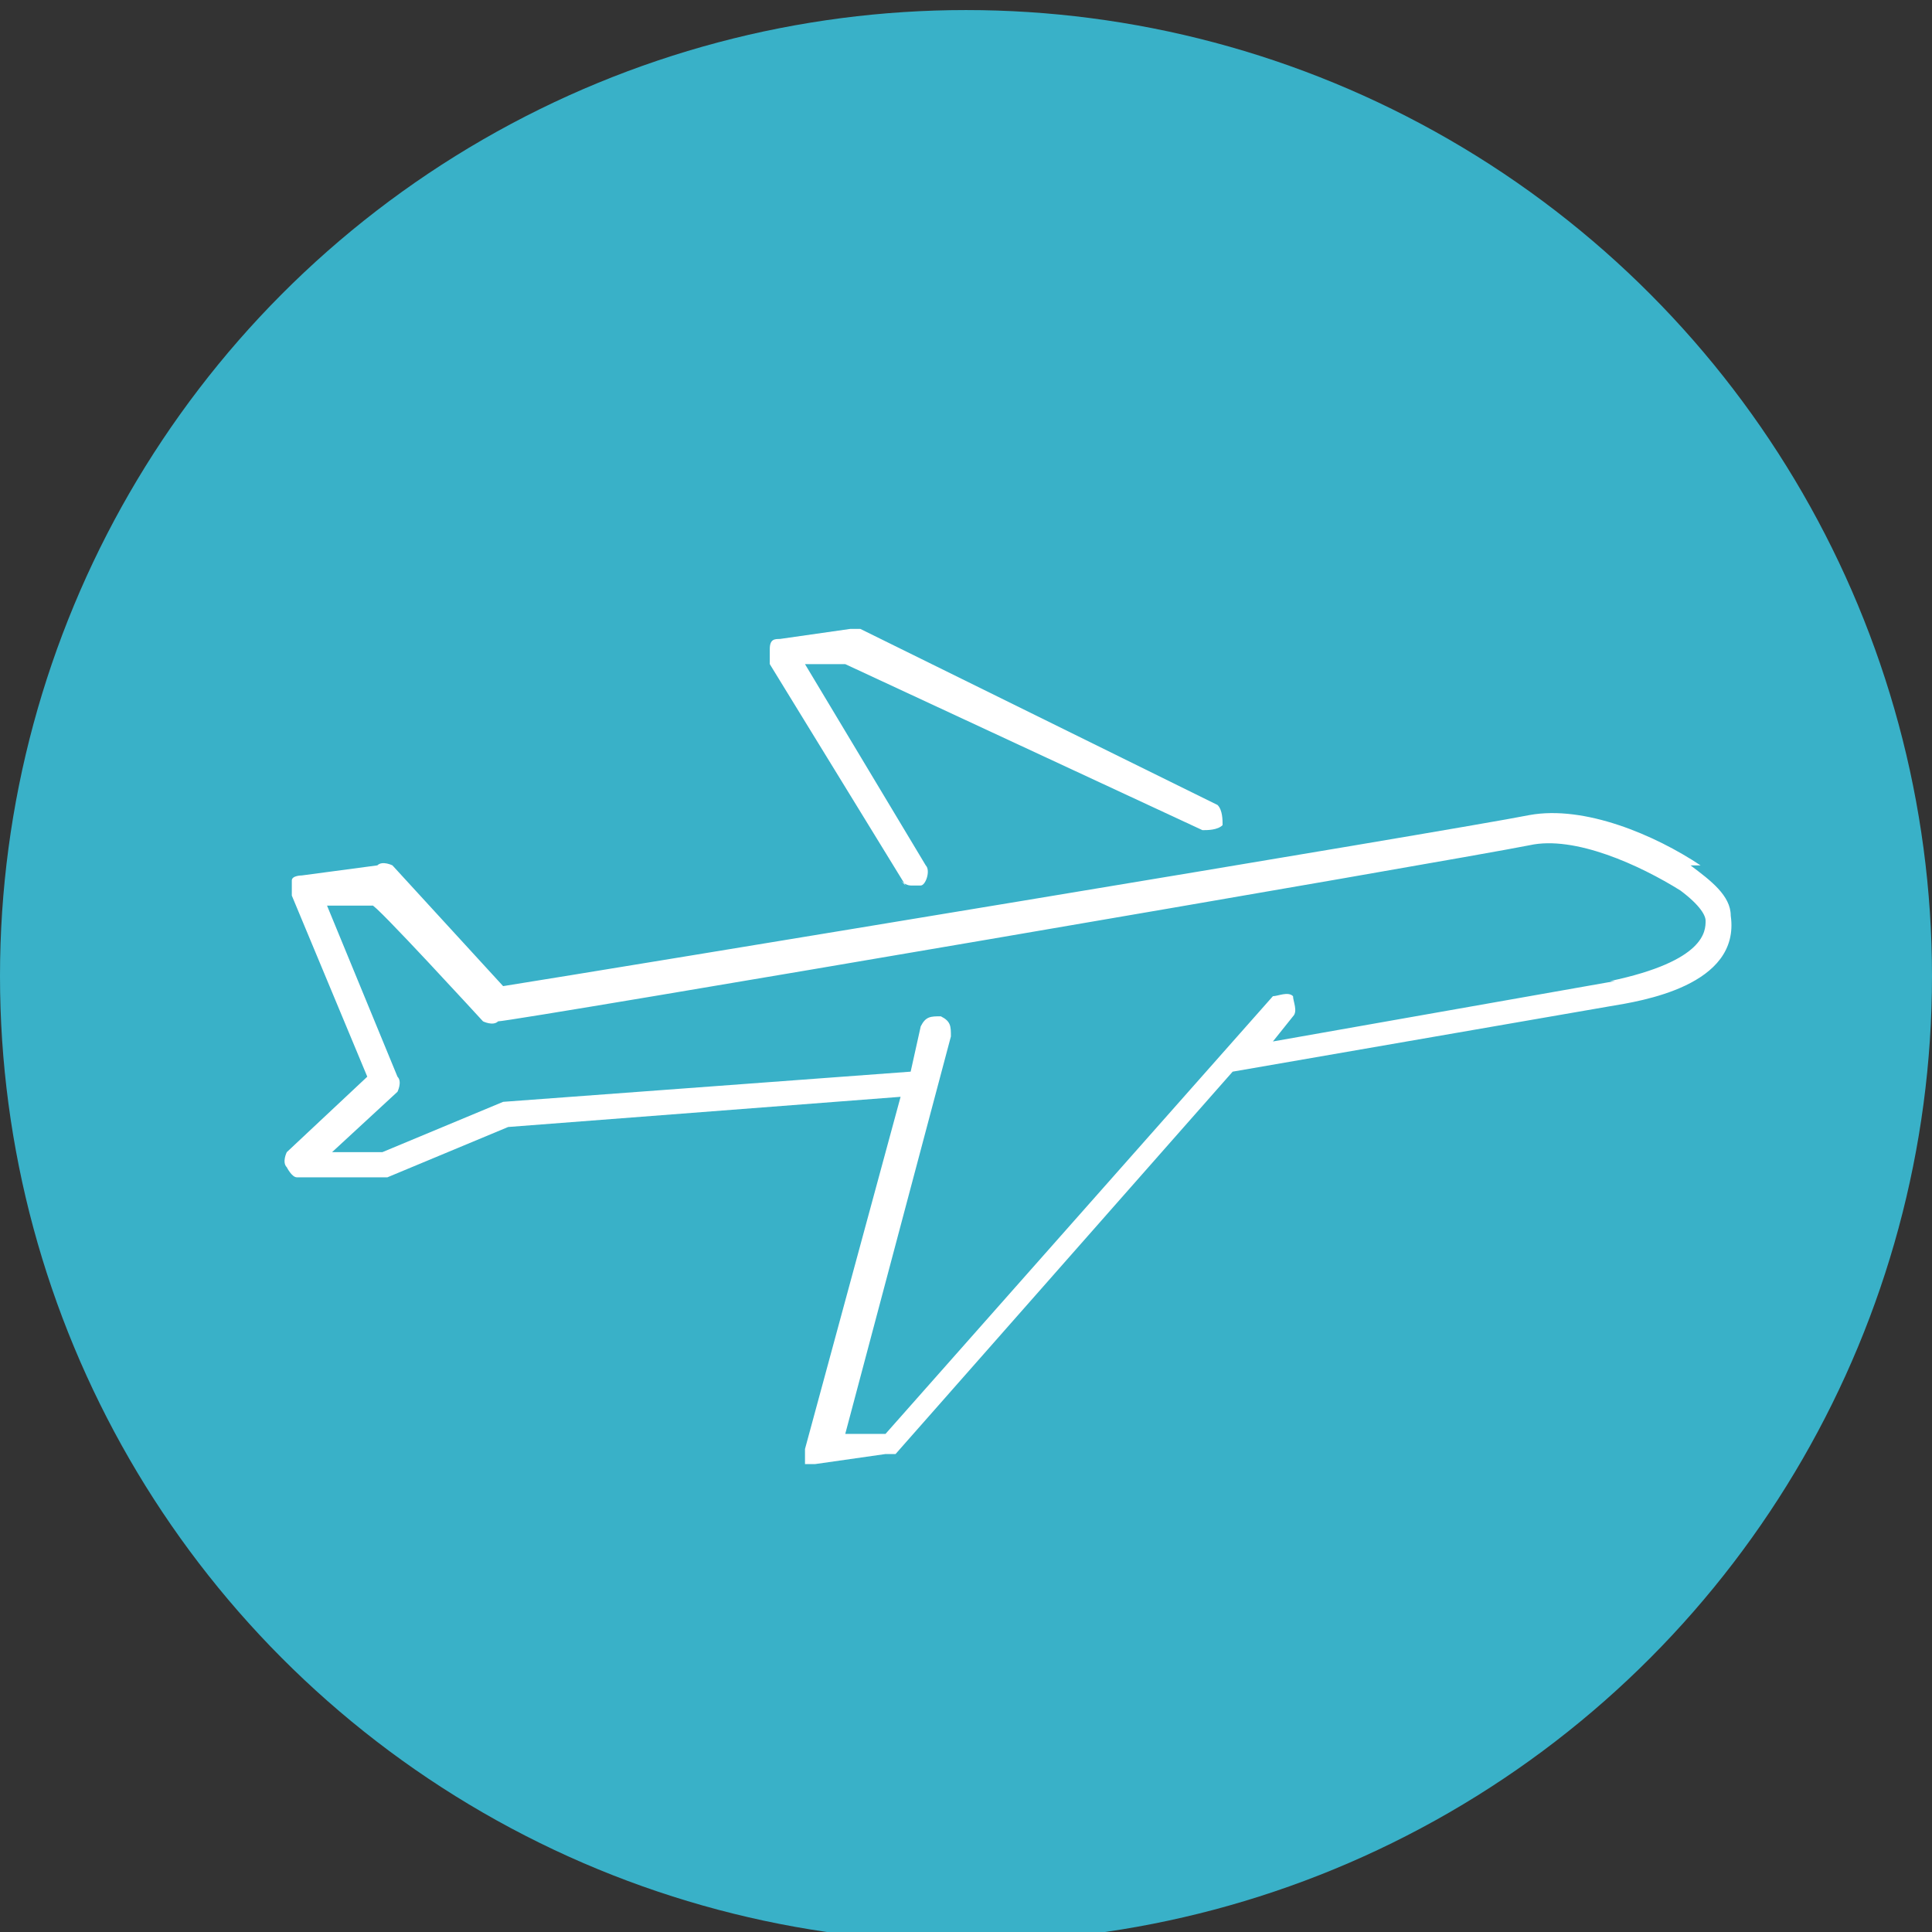
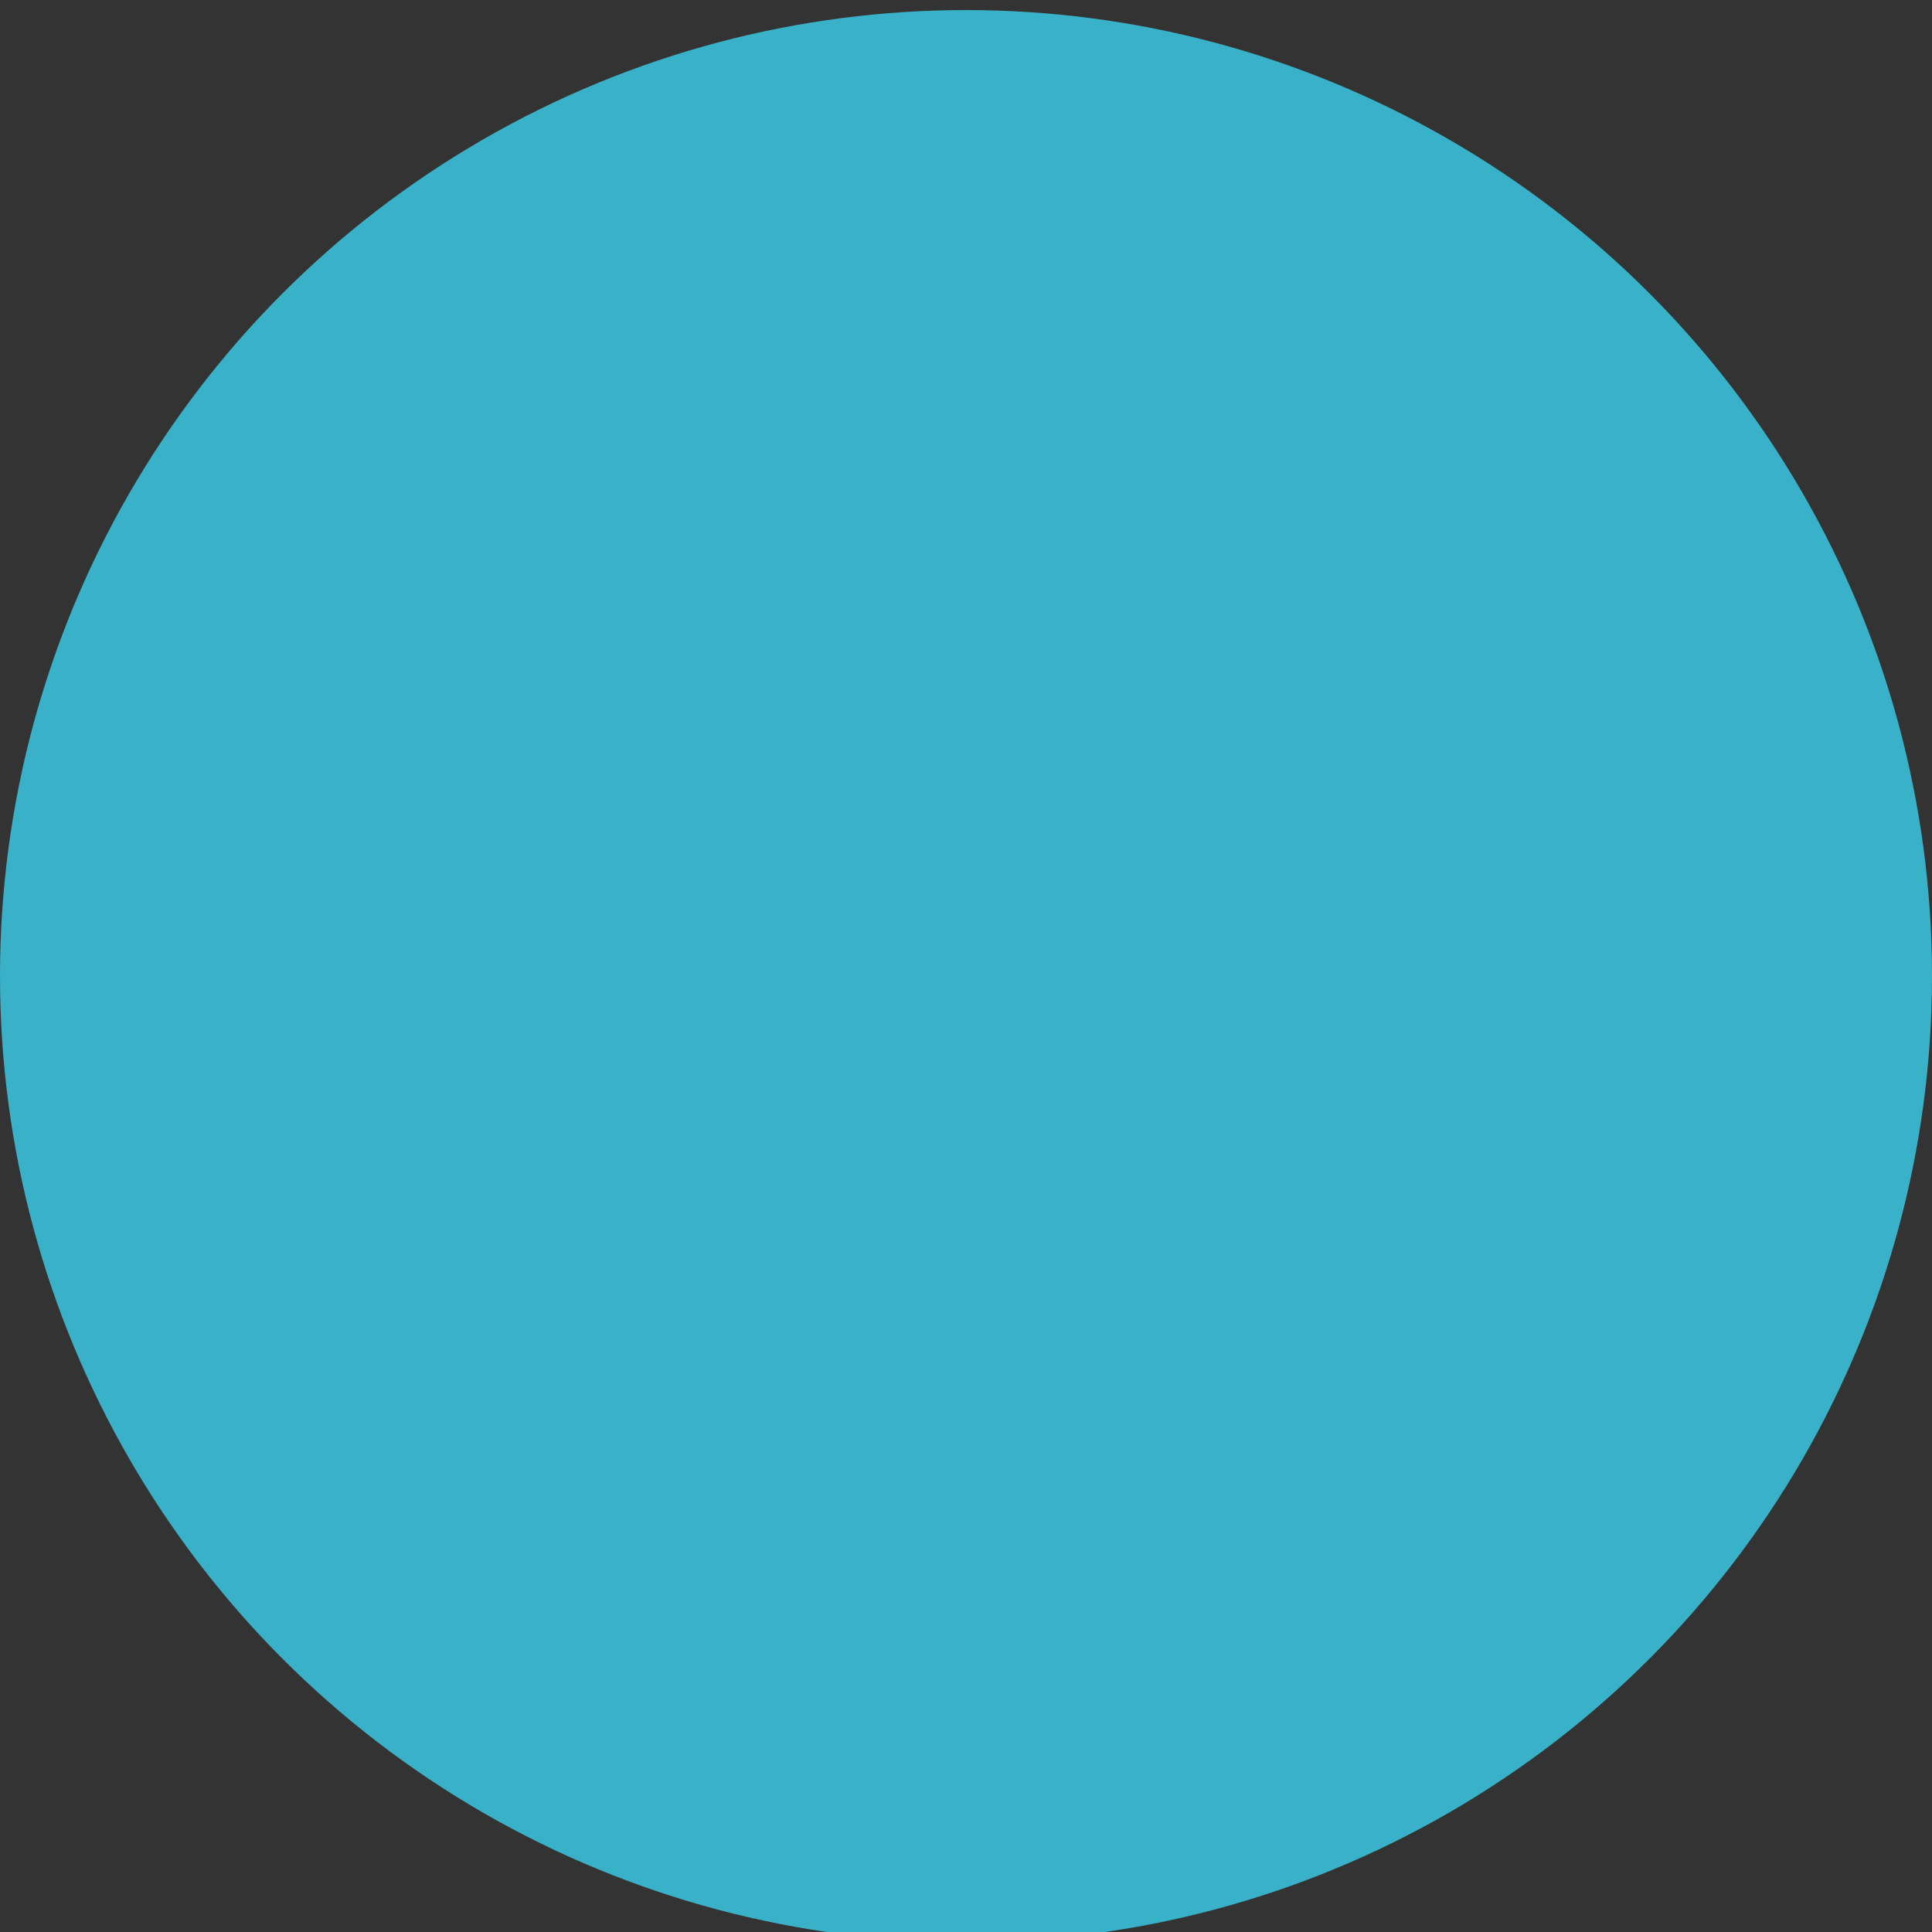
<svg xmlns="http://www.w3.org/2000/svg" id="Layer_1" version="1.1" viewBox="0 0 38.4 38.4">
  <rect x="0" y="0" width="38.4" height="38.4" fill="#333333" stroke="none" />
  <defs>
    <style>
      .st0 {
        fill: #fff;
      }

      .st1 {
        fill: #39b1c8;
      }
    </style>
  </defs>
  <circle class="st1" cx="19.2" cy="19.4" r="19.2" />
  <g>
-     <path class="st0" d="M33.8,17.2c-.9-.6-2.3-1.2-3.4-1-1.5.3-18.5,3.1-20.4,3.4l-2.2-2.4c0,0-.2-.1-.3,0l-1.5.2c0,0-.2,0-.2.1,0,0,0,.2,0,.3l1.5,3.6-1.6,1.5c0,0-.1.2,0,.3,0,0,.1.2.2.2s0,0,0,0h1.7c0,0,0,0,.1,0l2.4-1,7.8-.6-1.9,7c0,0,0,.2,0,.3,0,0,0,0,.1,0s0,0,.1,0l1.4-.2c0,0,.1,0,.2,0l6.7-7.6,7.5-1.3c.6-.1,2.6-.4,2.4-1.8,0-.4-.4-.7-.8-1ZM32.1,19.5l-6.8,1.2.4-.5c.1-.1,0-.3,0-.4-.1-.1-.3,0-.4,0l-7.7,8.7h-.8c0,0,2.1-7.9,2.1-7.9,0-.2,0-.3-.2-.4-.2,0-.3,0-.4.2l-.2.9-8.1.6s0,0,0,0l-2.4,1h-1s1.3-1.2,1.3-1.2c0,0,.1-.2,0-.3l-1.4-3.4h.9c0-.1,2.2,2.3,2.2,2.3,0,0,.2.1.3,0,.3,0,19-3.2,20.5-3.5.9-.2,2.2.4,3,.9.4.3.5.5.5.6,0,.2,0,.8-1.9,1.2Z" />
-     <path class="st0" d="M17.9,17.5c0,0,.1.1.2.1s.2,0,.2,0c.1,0,.2-.3.1-.4l-2.4-4h.8c0,0,7.1,3.3,7.1,3.3.1,0,.3,0,.4-.1,0-.1,0-.3-.1-.4l-7.1-3.5c0,0-.1,0-.2,0l-1.4.2c-.1,0-.2,0-.2.2,0,0,0,.2,0,.3l2.7,4.4Z" />
-   </g>
+     </g>
</svg>